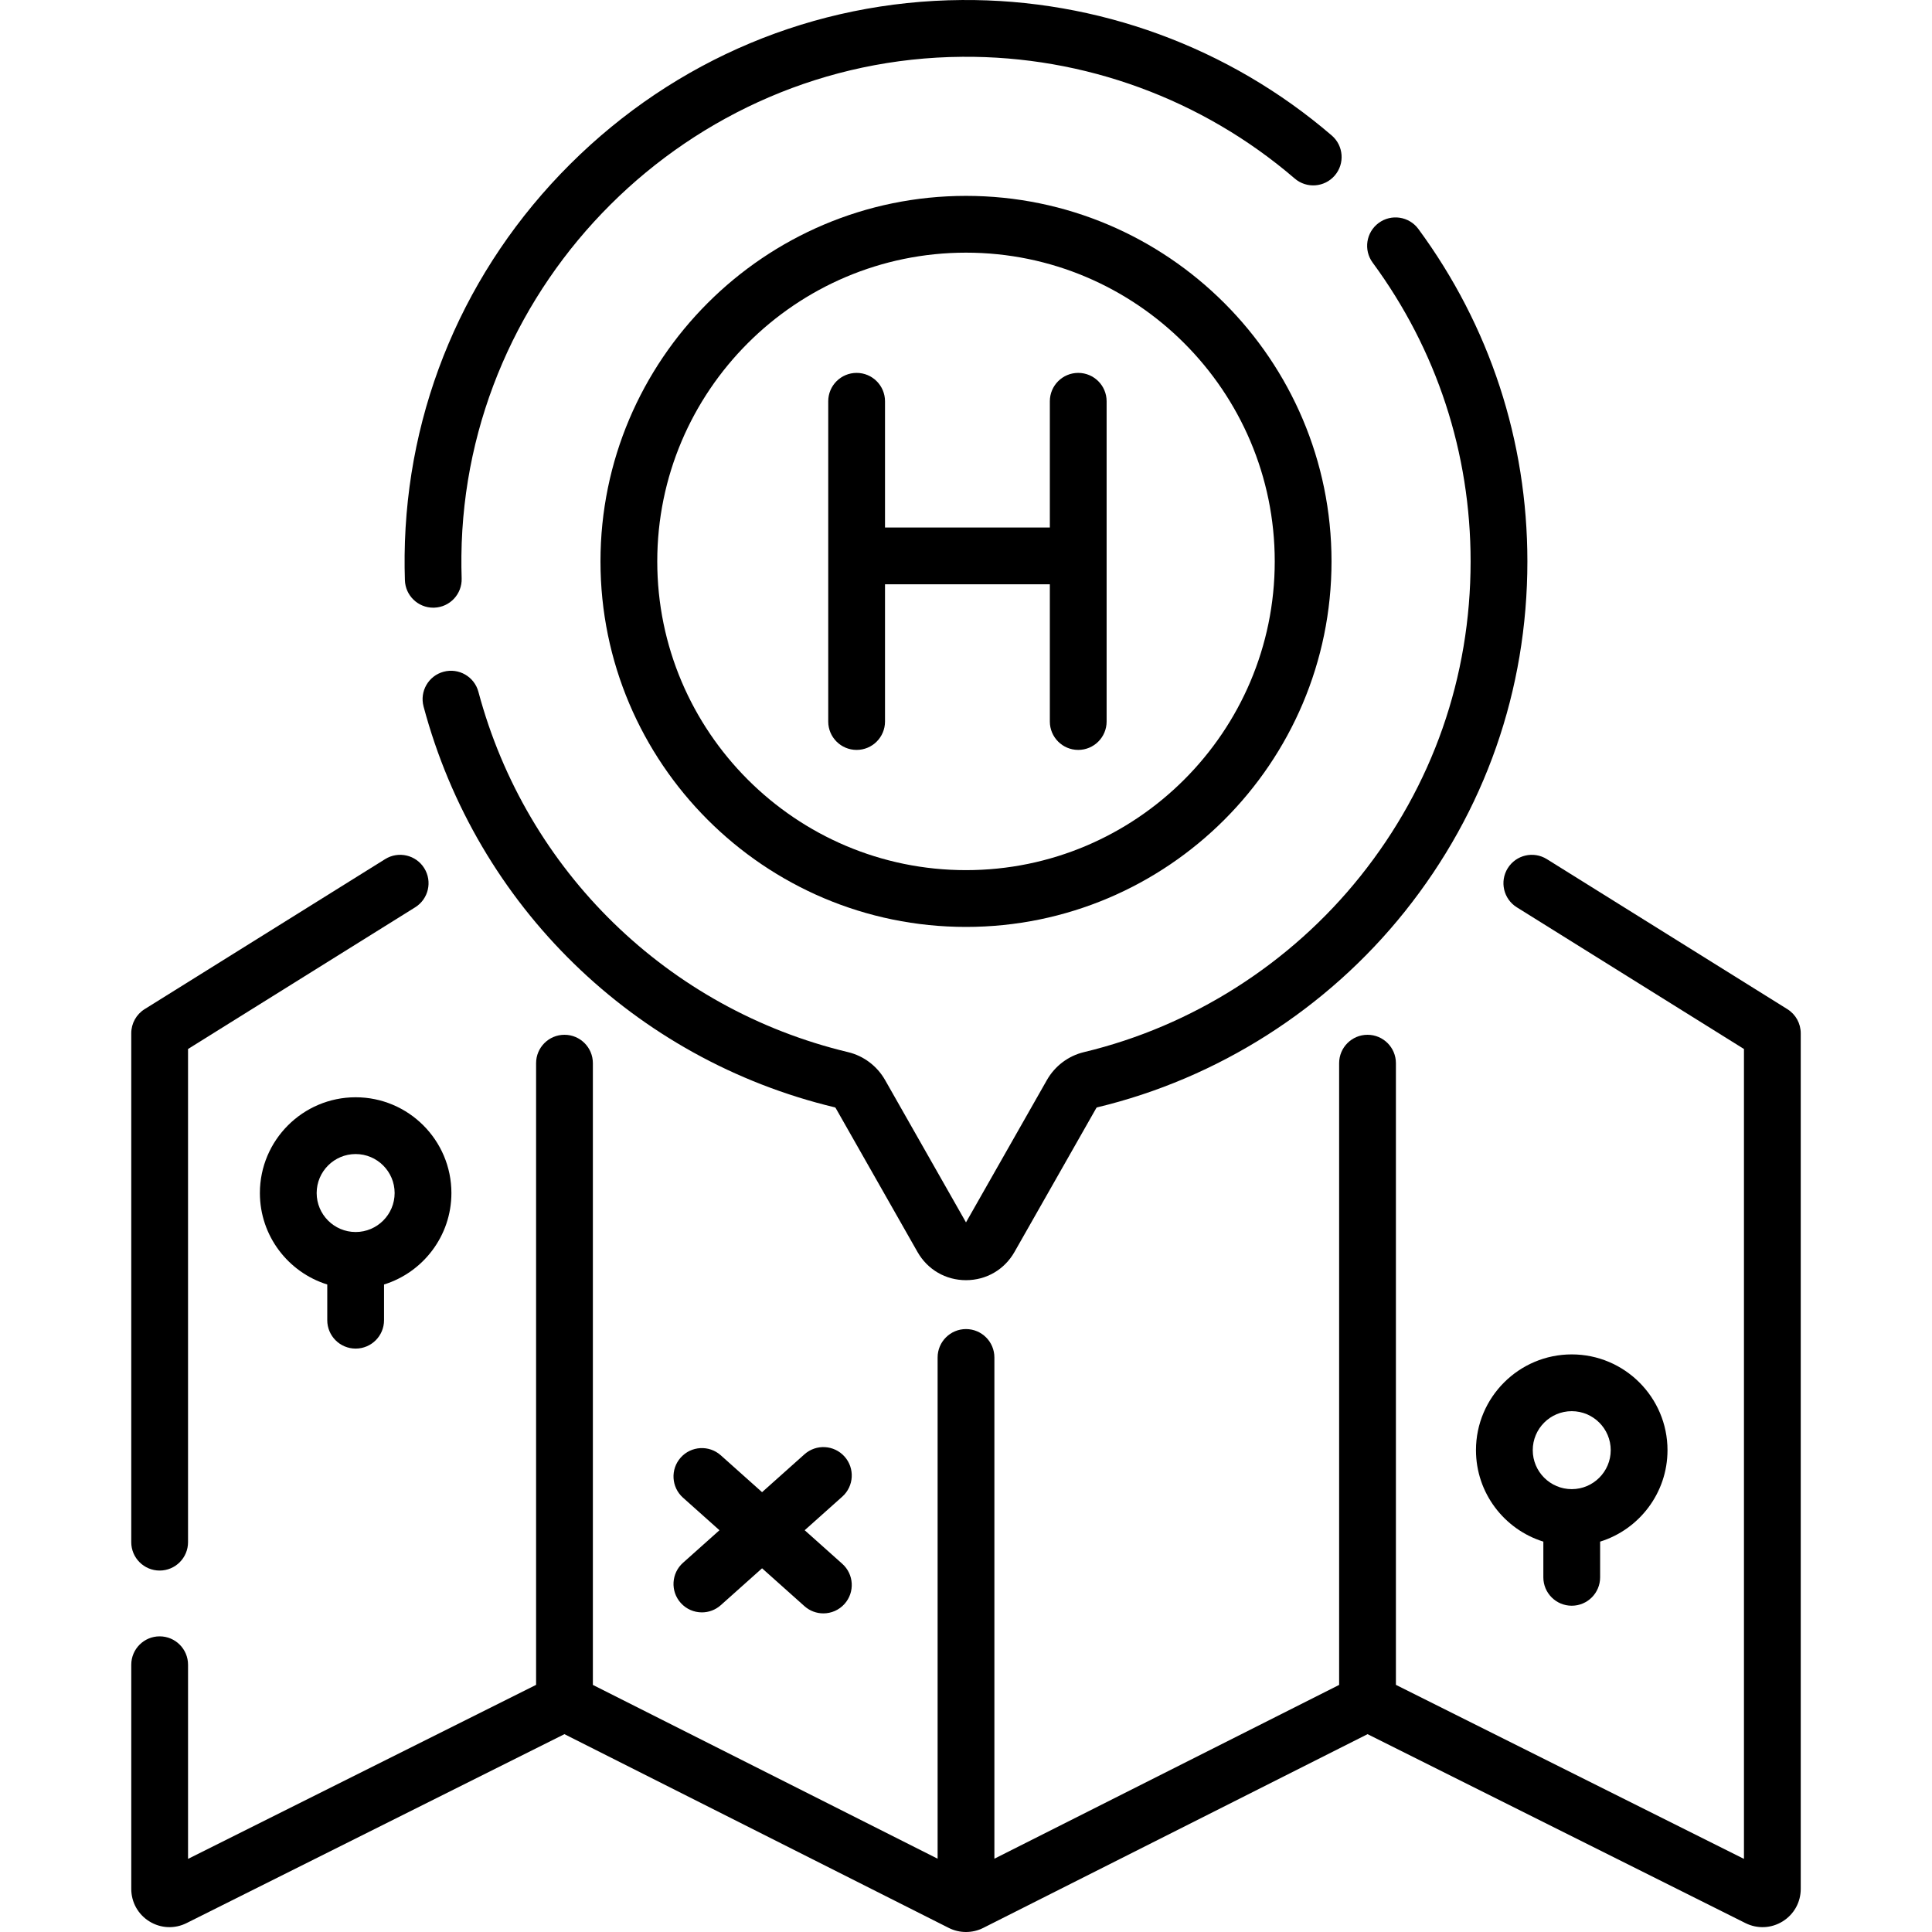
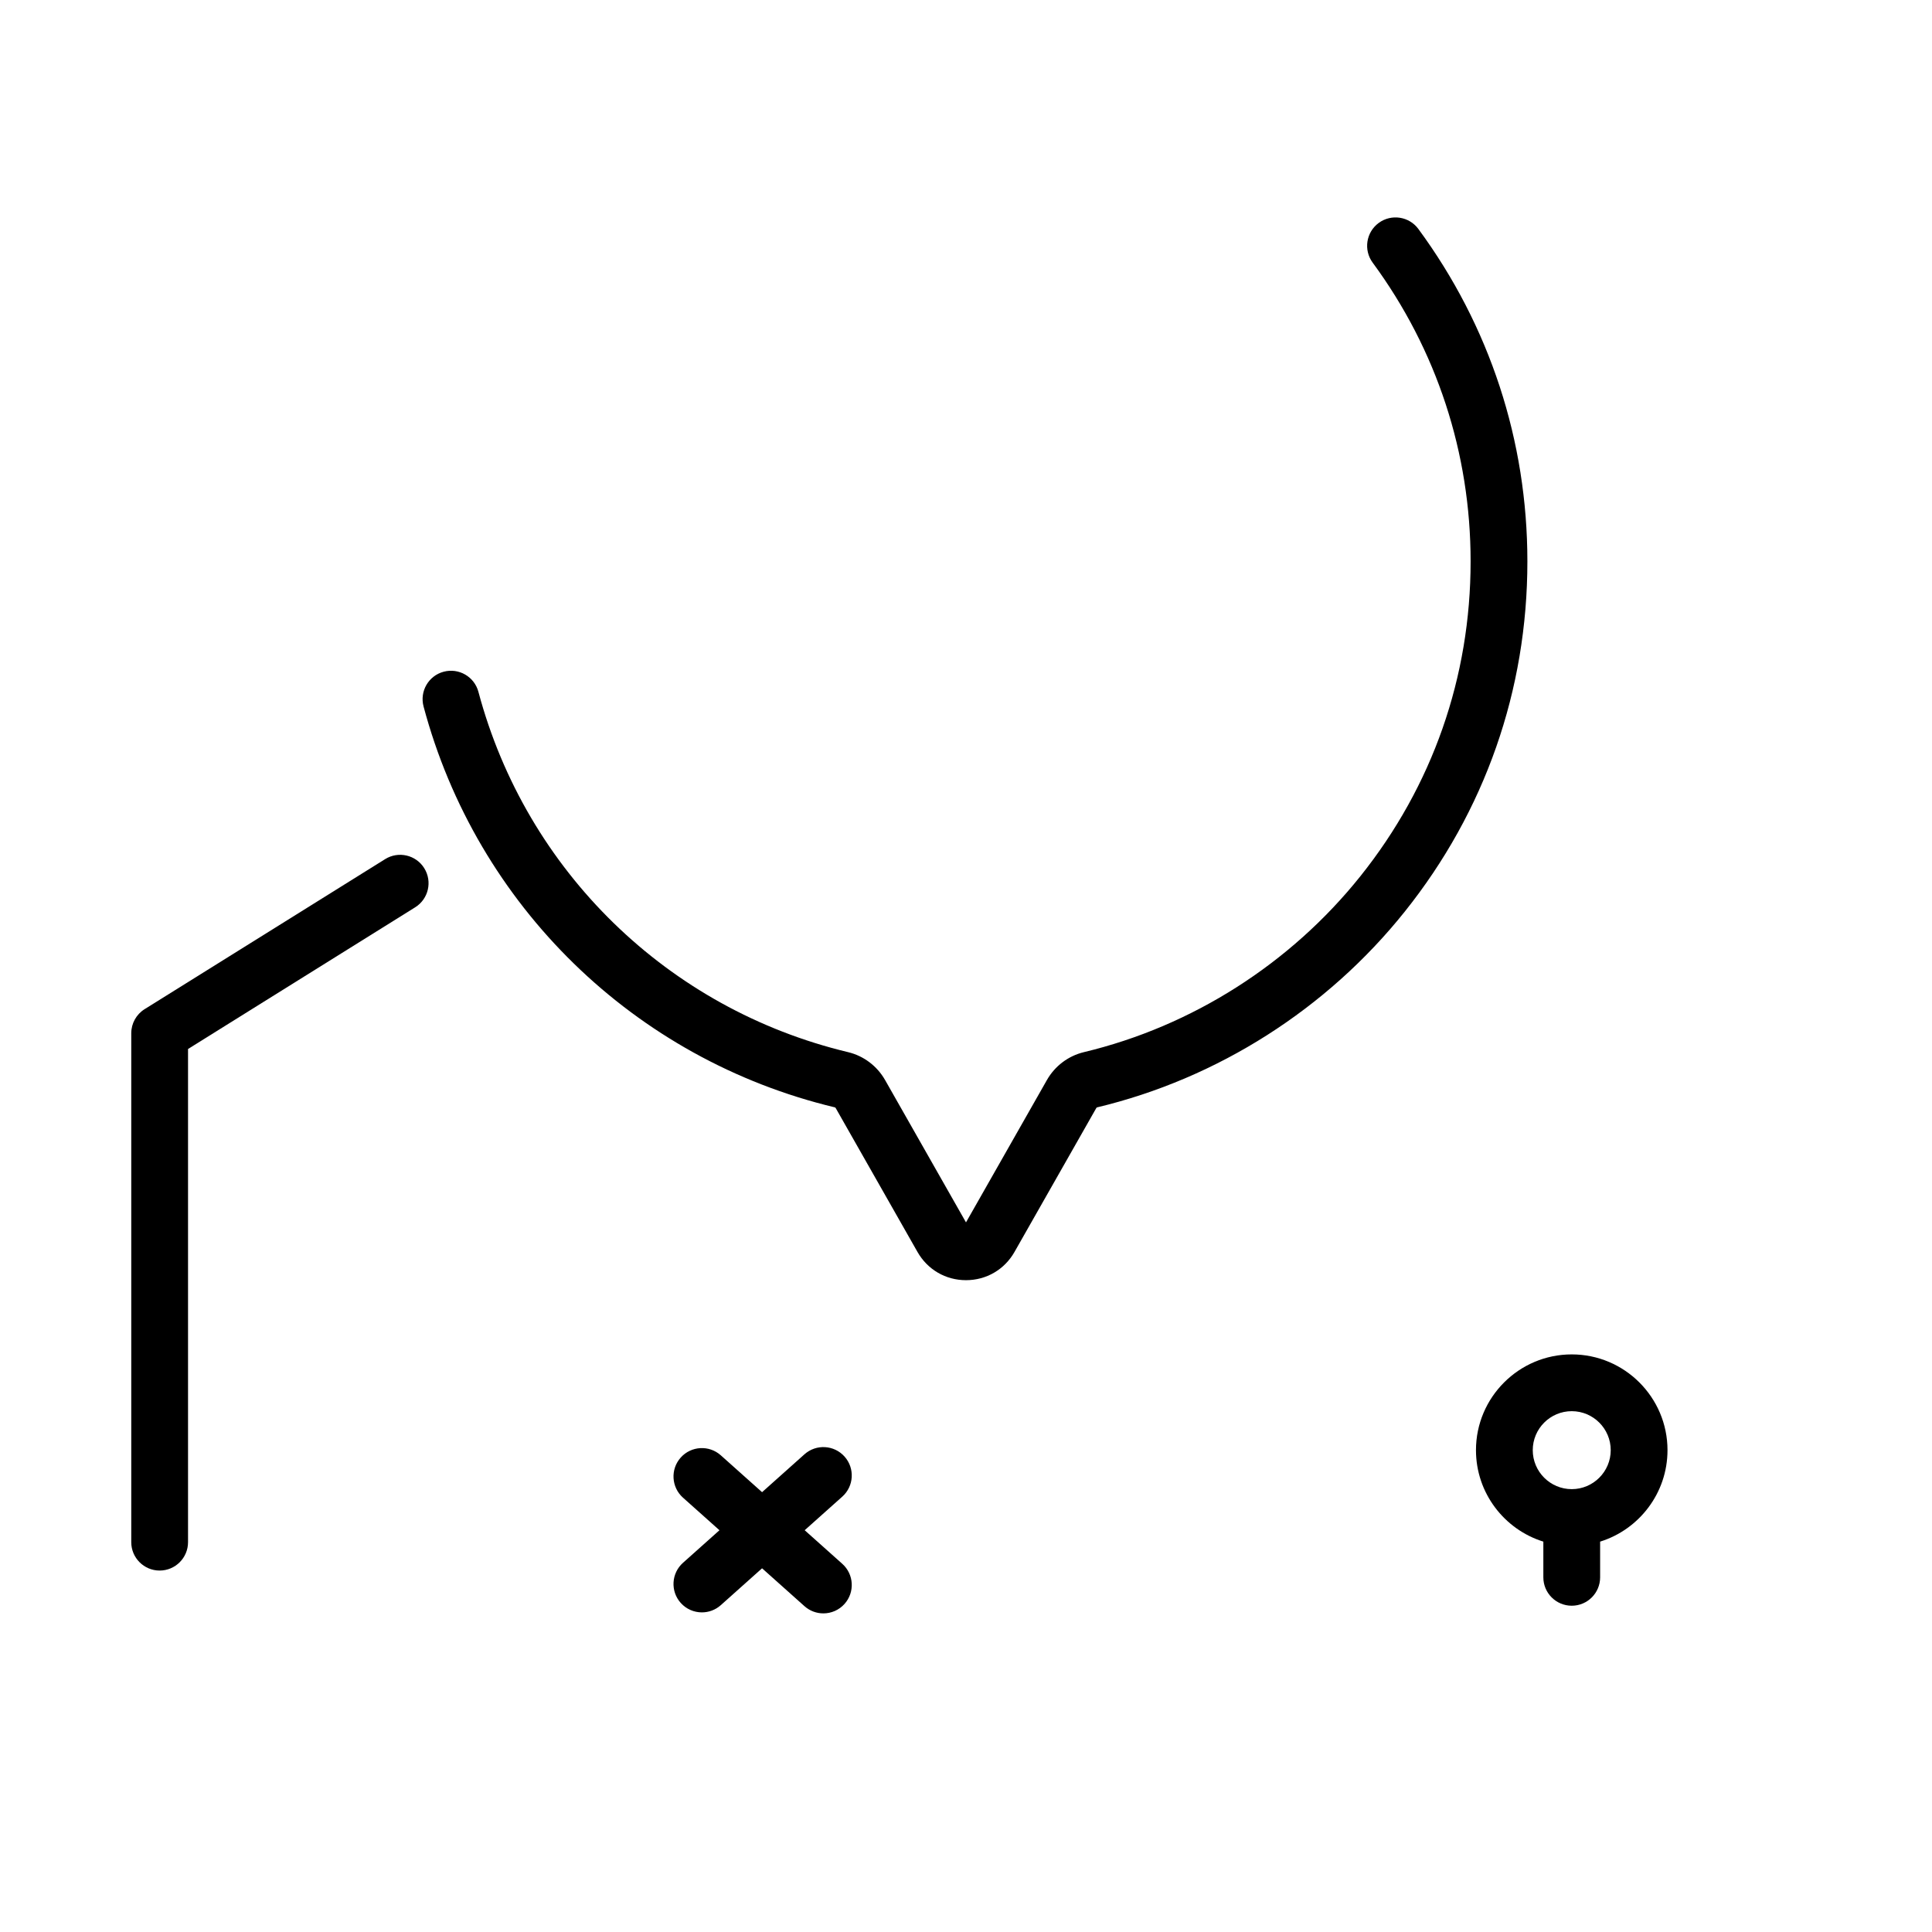
<svg xmlns="http://www.w3.org/2000/svg" id="Capa_1" enable-background="new 0 0 510.41 510.41" height="512" viewBox="0 0 510.41 510.41" width="512">
  <g>
-     <path d="m255.205 244.881c53.247 0 96.566-43.319 96.566-96.566s-43.319-96.566-96.566-96.566-96.566 43.319-96.566 96.566 43.319 96.566 96.566 96.566zm0-178.132c44.976 0 81.566 36.59 81.566 81.566s-36.591 81.566-81.566 81.566-81.566-36.59-81.566-81.566 36.59-81.566 81.566-81.566z" />
-     <path d="m114.463 160.543c.084 0 .168-.001.252-.004 4.14-.136 7.385-3.603 7.249-7.743-.064-1.966-.087-3.963-.065-5.936.769-72.195 60.136-131.345 132.34-131.856 32.214-.261 63.416 11.193 87.814 32.163 3.142 2.699 7.876 2.343 10.577-.8 2.699-3.141 2.342-7.876-.8-10.576-27.148-23.332-61.873-36.06-97.698-35.787-38.957.276-75.714 15.674-103.499 43.358-27.787 27.685-43.319 64.384-43.734 103.338-.023 2.189.002 4.406.073 6.589.133 4.057 3.462 7.254 7.491 7.254z" />
    <path d="m286.343 277.966c-4.101.98-7.658 3.664-9.761 7.362l-21.379 37.61-21.378-37.61c-2.103-3.697-5.659-6.381-9.761-7.362-47.619-11.393-85.045-47.869-97.673-95.193-1.067-4.002-5.179-6.382-9.18-5.313-4.002 1.068-6.381 5.178-5.312 9.18 14.049 52.654 55.69 93.238 108.674 105.914.057.014.146.071.212.188l21.604 38.009c2.654 4.668 7.444 7.455 12.813 7.455 5.37 0 10.16-2.787 12.814-7.455l21.605-38.009c.062-.109.148-.172.208-.187 31.859-7.622 60.73-25.99 81.295-51.721 21.191-26.515 32.393-58.507 32.393-92.518 0-31.855-9.958-62.224-28.797-87.821-2.455-3.337-7.151-4.049-10.485-1.595-3.336 2.455-4.051 7.15-1.595 10.486 16.929 23.003 25.877 50.297 25.877 78.931 0 30.572-10.066 59.326-29.109 83.153-18.489 23.134-44.439 39.647-73.065 46.496z" />
-     <path d="m472.202 266.606-63.541-39.635c-3.516-2.192-8.141-1.121-10.333 2.394-2.192 3.514-1.12 8.141 2.394 10.333l60.011 37.433v213.961l-91.95-45.976v-164.239c0-4.142-3.357-7.5-7.5-7.5s-7.5 3.358-7.5 7.5v164.256l-91.077 45.913v-132.422c0-4.142-3.357-7.5-7.5-7.5s-7.5 3.358-7.5 7.5v132.422l-91.077-45.913v-164.256c0-4.142-3.357-7.5-7.5-7.5s-7.5 3.358-7.5 7.5v164.239l-91.95 45.975v-51.288c0-4.142-3.357-7.5-7.5-7.5s-7.5 3.358-7.5 7.5v59.221c0 3.525 1.79 6.736 4.789 8.589 2.997 1.853 6.668 2.02 9.824.442l99.823-49.912 101.55 51.193c1.421.715 2.98 1.073 4.54 1.073 1.561 0 3.122-.358 4.546-1.075l101.546-51.191 99.824 49.913c3.151 1.575 6.825 1.41 9.824-.444 2.998-1.853 4.788-5.064 4.788-8.588v-226.055c-.001-2.588-1.336-4.994-3.531-6.363z" />
    <path d="m42.177 414.92c4.143 0 7.5-3.358 7.5-7.5v-130.29l60.011-37.433c3.514-2.192 4.586-6.818 2.394-10.333s-6.818-4.587-10.333-2.395l-63.541 39.635c-2.195 1.37-3.53 3.775-3.53 6.363v134.453c-.001 4.142 3.357 7.5 7.499 7.5z" />
-     <path d="m226.309 198.117c4.143 0 7.5-3.358 7.5-7.5v-36.252h43.547v36.252c0 4.142 3.357 7.5 7.5 7.5s7.5-3.358 7.5-7.5v-84.604c0-4.142-3.357-7.5-7.5-7.5s-7.5 3.358-7.5 7.5v33.351h-43.547v-33.351c0-4.142-3.357-7.5-7.5-7.5s-7.5 3.358-7.5 7.5v84.604c0 4.142 3.358 7.5 7.5 7.5z" />
    <path d="m415.233 424.211c4.143 0 7.5-3.358 7.5-7.5v-9.434c10.3-3.203 17.8-12.824 17.8-24.164 0-13.95-11.35-25.299-25.3-25.299s-25.299 11.349-25.299 25.299c0 11.34 7.499 20.96 17.799 24.164v9.434c0 4.142 3.358 7.5 7.5 7.5zm0-51.397c5.68 0 10.3 4.62 10.3 10.299s-4.62 10.299-10.3 10.299c-5.679 0-10.299-4.62-10.299-10.299s4.62-10.299 10.299-10.299z" />
-     <path d="m93.958 356.281c4.143 0 7.5-3.358 7.5-7.5v-9.434c10.3-3.203 17.799-12.824 17.799-24.164 0-13.95-11.349-25.299-25.299-25.299s-25.299 11.349-25.299 25.299c0 11.34 7.499 20.96 17.799 24.164v9.434c0 4.142 3.357 7.5 7.5 7.5zm0-51.397c5.679 0 10.299 4.62 10.299 10.299s-4.62 10.299-10.299 10.299-10.299-4.62-10.299-10.299 4.62-10.299 10.299-10.299z" />
    <path d="m223.119 384.807c-2.758-3.088-7.499-3.357-10.59-.598l-11.2 10.004-10.903-9.739c-3.09-2.759-7.83-2.492-10.59.598-2.759 3.089-2.491 7.831.598 10.59l9.637 8.607-9.637 8.607c-3.089 2.759-3.356 7.5-.598 10.59 1.481 1.659 3.534 2.504 5.597 2.504 1.778 0 3.562-.628 4.993-1.906l10.903-9.739 11.2 10.004c1.431 1.278 3.215 1.906 4.993 1.906 2.062 0 4.115-.845 5.597-2.504 2.759-3.089 2.491-7.831-.598-10.59l-9.934-8.873 9.934-8.873c3.089-2.758 3.357-7.499.598-10.588z" />
  </g>
</svg>